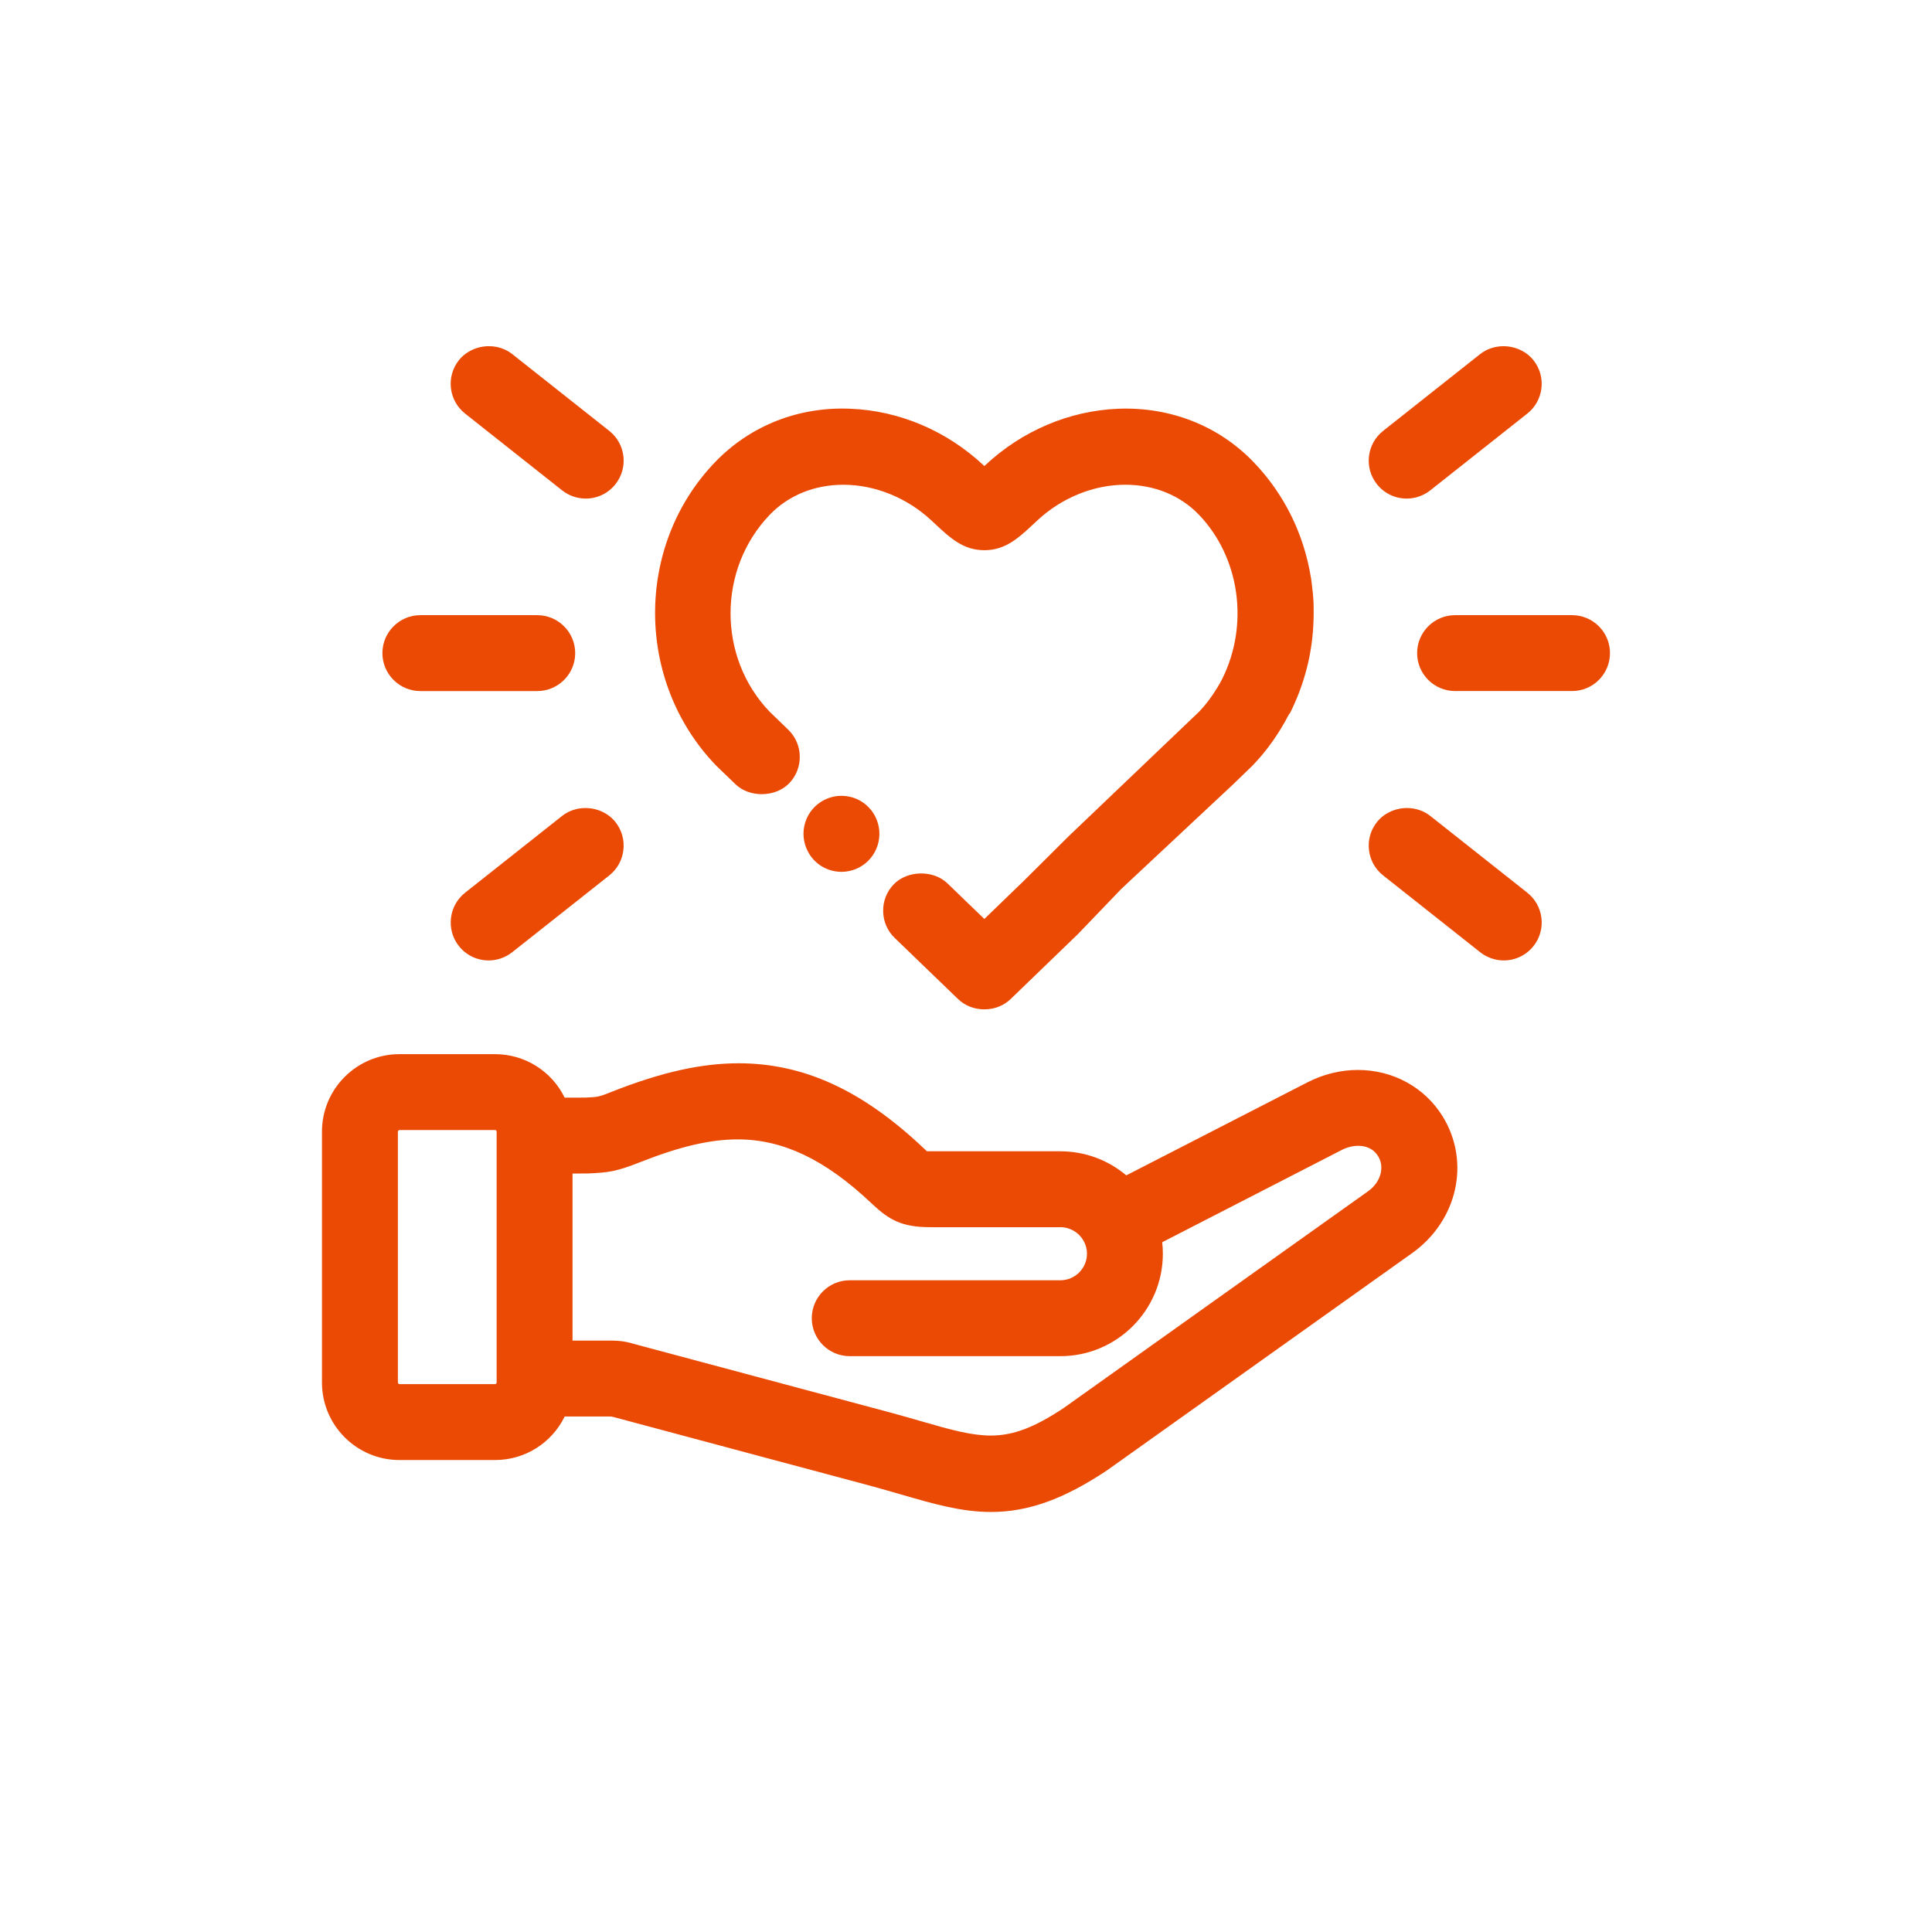
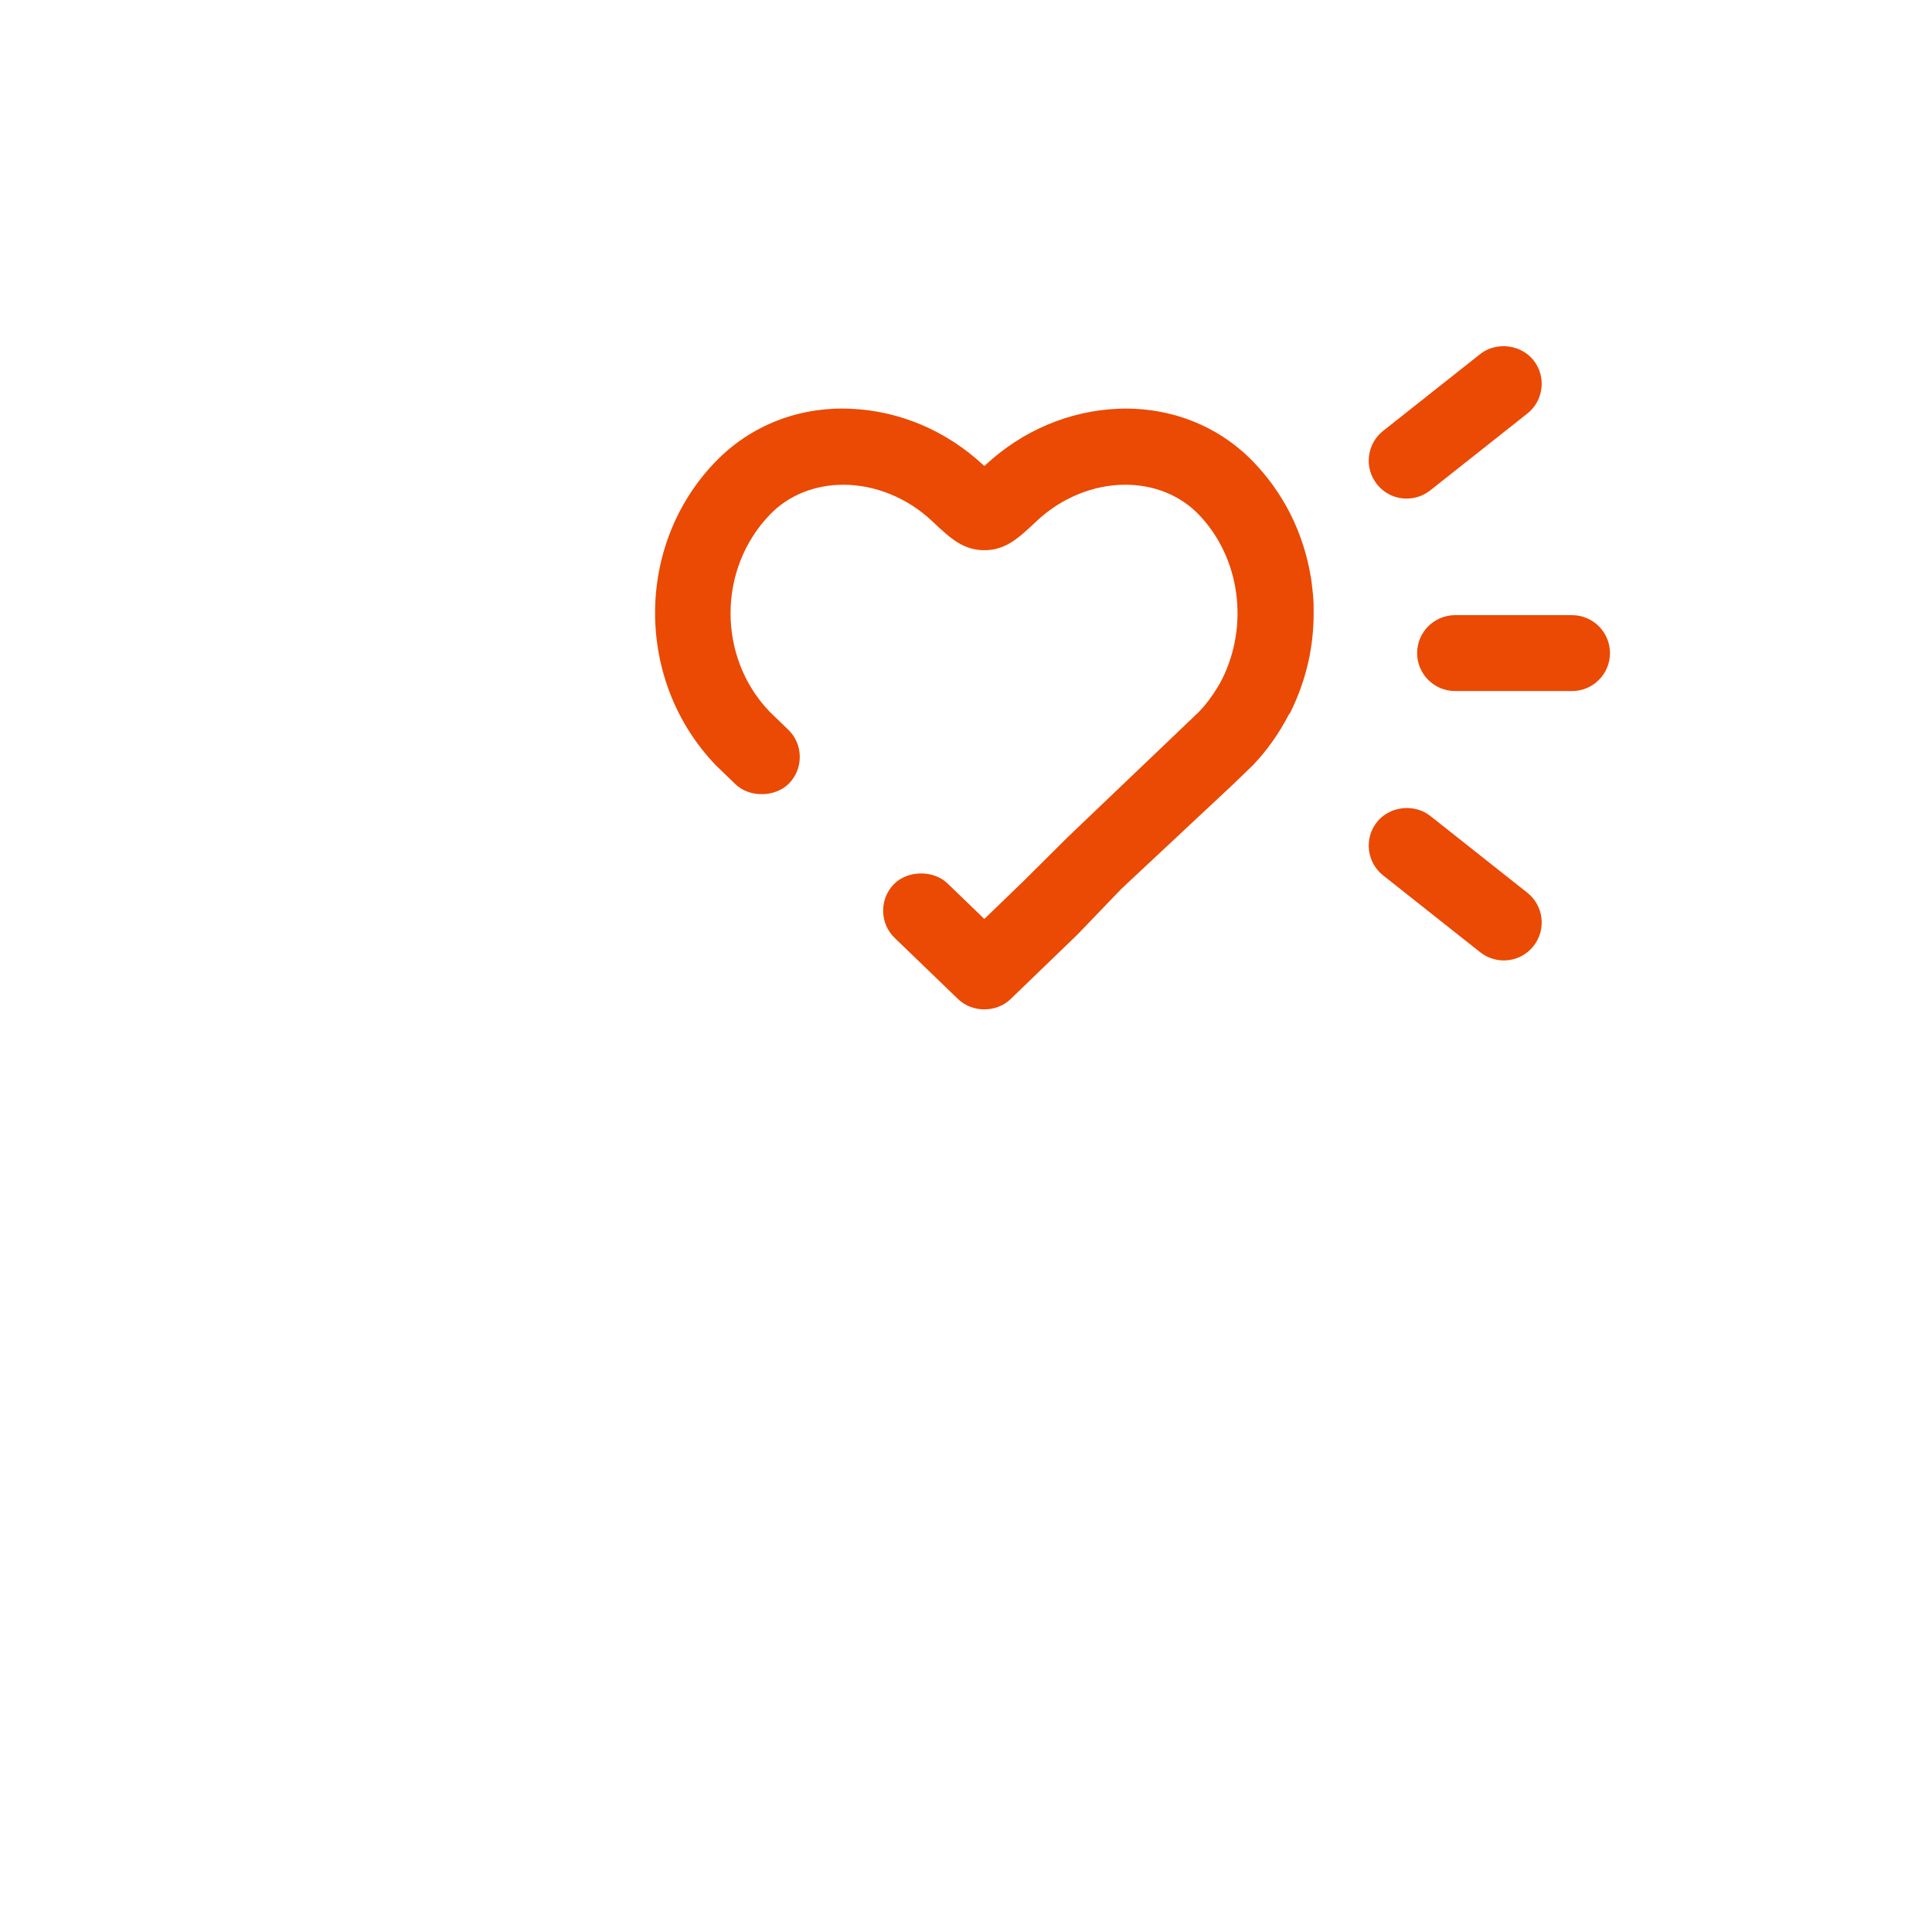
<svg xmlns="http://www.w3.org/2000/svg" version="1.1" id="Layer_1" x="0px" y="0px" width="150px" height="150px" viewBox="1641.729 0 150 150" enable-background="new 1641.729 0 150 150" xml:space="preserve">
  <g>
    <path fill="#EA4A04" d="M1763.782,47.761h-9.082c-1.624,0-2.946,1.322-2.946,2.946c0,1.625,1.322,2.946,2.946,2.946h9.082   c1.625,0,2.946-1.321,2.946-2.946C1766.729,49.083,1765.407,47.761,1763.782,47.761z" />
    <path fill="#EA4A04" d="M1750.945,38.71c0.659,0,1.308-0.226,1.826-0.636l7.537-5.964c0.615-0.487,1.006-1.187,1.098-1.969   c0.092-0.781-0.127-1.551-0.616-2.169c-0.541-0.685-1.414-1.093-2.334-1.093c-0.666,0-1.308,0.217-1.806,0.611l-7.536,5.964   c-0.615,0.487-1.005,1.187-1.098,1.969c-0.091,0.78,0.127,1.551,0.616,2.169C1749.196,38.303,1750.038,38.71,1750.945,38.71z" />
    <path fill="#EA4A04" d="M1760.309,69.31l-7.536-5.964c-0.498-0.394-1.139-0.611-1.806-0.611c-0.92,0-1.792,0.409-2.333,1.092   c-0.49,0.616-0.709,1.387-0.617,2.17c0.091,0.781,0.48,1.48,1.097,1.969l7.537,5.965c0.52,0.41,1.168,0.637,1.827,0.637   c0.906,0,1.75-0.408,2.313-1.117c0.488-0.617,0.707-1.388,0.616-2.171C1761.313,70.497,1760.924,69.797,1760.309,69.31z" />
-     <path fill="#EA4A04" d="M1674.365,53.654h9.076c1.624,0,2.946-1.321,2.946-2.946c0-1.625-1.322-2.946-2.946-2.946h-9.076   c-1.625,0-2.946,1.322-2.946,2.946C1671.419,52.333,1672.74,53.654,1674.365,53.654z" />
-     <path fill="#EA4A04" d="M1677.838,32.11l7.536,5.964c0.519,0.41,1.168,0.636,1.828,0.636c0.908,0,1.75-0.407,2.311-1.118   c0.49-0.618,0.708-1.389,0.617-2.17c-0.091-0.782-0.481-1.481-1.098-1.969l-7.536-5.964c-0.497-0.394-1.139-0.611-1.806-0.611   c-0.919,0-1.792,0.408-2.335,1.093c-0.487,0.618-0.706,1.388-0.616,2.168C1676.832,30.922,1677.223,31.622,1677.838,32.11z" />
-     <path fill="#EA4A04" d="M1685.374,63.346l-7.536,5.965c-1.272,1.007-1.489,2.864-0.481,4.14c0.563,0.709,1.406,1.117,2.312,1.117   c0.66,0,1.309-0.227,1.827-0.637l7.538-5.964c1.272-1.008,1.487-2.865,0.481-4.139c-0.542-0.685-1.414-1.093-2.333-1.093   C1686.515,62.734,1685.874,62.952,1685.374,63.346z" />
-     <path fill="#EA4A04" d="M1747.15,83.071c-1.338,0-2.692,0.334-3.918,0.965l-14.057,7.219c-1.433-1.207-3.236-1.869-5.119-1.869   h-10.097c-0.11,0-0.198-0.002-0.269-0.006c-0.047-0.043-0.099-0.092-0.149-0.141l-0.186-0.174   c-4.717-4.441-9.255-6.512-14.281-6.512c-2.891,0-6,0.695-9.786,2.188c-1.083,0.43-1.083,0.43-2.127,0.477l-1.593,0.002   c-1.006-2.061-3.091-3.375-5.403-3.375h-7.425c-3.315,0-6.013,2.697-6.013,6.014v19.482c0,3.316,2.698,6.016,6.015,6.016h7.423   c2.314,0,4.4-1.316,5.405-3.379h3.449c0.216,0,0.216,0,0.495,0.08l19.816,5.305c0.81,0.219,1.557,0.438,2.378,0.674   c2.504,0.727,4.666,1.352,6.967,1.352c2.879,0,5.654-0.996,9.014-3.238l23.686-16.865c3.521-2.516,4.538-7.074,2.365-10.605   C1752.345,84.419,1749.882,83.071,1747.15,83.071z M1699.01,88.462c3.487,0,6.762,1.555,10.309,4.896l0.09,0.084   c1.348,1.27,2.324,1.836,4.551,1.836h10.098c0.733,0,1.416,0.395,1.782,1.029l0.043,0.076c0.158,0.299,0.238,0.619,0.238,0.953   c0,1.137-0.926,2.064-2.063,2.064h-16.358c-1.624,0-2.945,1.32-2.945,2.945s1.321,2.947,2.945,2.947h16.358   c4.387,0,7.955-3.57,7.955-7.957c0-0.297-0.016-0.594-0.05-0.889l13.962-7.174c0.392-0.199,0.838-0.311,1.258-0.311   c0.476,0,1.131,0.139,1.543,0.807c0.528,0.857,0.196,2.025-0.771,2.715l-23.631,16.828c-2.288,1.523-3.93,2.145-5.664,2.145   c-1.473,0-3.065-0.43-5.327-1.088c-0.773-0.223-1.574-0.455-2.471-0.697l-19.208-5.141l-0.544-0.148   c-0.782-0.221-1.141-0.299-2.089-0.299h-2.84V91.114l1.197-0.008c1.577-0.07,2.167-0.129,4.077-0.885   C1694.546,89.003,1696.876,88.462,1699.01,88.462z M1680.166,107.464h-7.423c-0.055,0-0.122-0.068-0.122-0.123V87.858   c0-0.055,0.067-0.123,0.122-0.123h7.423c0.067,0,0.122,0.057,0.122,0.123v19.482   C1680.288,107.409,1680.233,107.464,1680.166,107.464z" />
-     <path fill="#EA4A04" d="M1707.058,61.788c-0.46,0-0.922,0.111-1.334,0.32c-0.701,0.356-1.223,0.965-1.467,1.714   c-0.244,0.748-0.179,1.55,0.182,2.26c0.503,0.991,1.507,1.606,2.62,1.606c0.46,0,0.924-0.111,1.339-0.321   c1.447-0.737,2.025-2.517,1.287-3.967C1709.18,62.405,1708.173,61.788,1707.058,61.788z" />
    <path fill="#EA4A04" d="M1698.83,60.888c1.093,1.057,3.105,1.022,4.166-0.069c0.547-0.566,0.841-1.311,0.827-2.097   c-0.012-0.788-0.33-1.523-0.897-2.07l-1.436-1.387c-4.063-4.226-4.053-11.097,0.021-15.318c1.438-1.49,3.461-2.311,5.696-2.311   c2.458,0,4.953,1.013,6.843,2.779l0.177,0.165c1.275,1.195,2.282,2.138,3.927,2.138c1.644,0,2.65-0.943,3.93-2.139l0.174-0.163   c1.889-1.768,4.382-2.782,6.839-2.782c2.236,0,4.261,0.821,5.7,2.313c3.188,3.305,3.943,8.545,1.803,12.806   c-0.11,0.215-0.233,0.424-0.358,0.631c-0.441,0.728-0.907,1.342-1.408,1.865l-10.181,9.72l-3.472,3.453l-3.029,2.926l-2.866-2.766   c-1.096-1.054-3.111-1.018-4.168,0.077c-0.545,0.566-0.837,1.311-0.822,2.099c0.014,0.788,0.333,1.521,0.899,2.066l4.911,4.737   c0.537,0.52,1.263,0.805,2.045,0.805c0.783,0,1.511-0.285,2.048-0.805l5.214-5.034l3.378-3.517l8.69-8.127l1.498-1.449   c1.092-1.129,2.037-2.459,2.812-3.953l0.111-0.147c0.125-0.246,0.238-0.499,0.367-0.79c0.24-0.543,0.458-1.12,0.649-1.72   l0.041-0.131c0.181-0.582,0.328-1.167,0.44-1.737l0.023-0.127c0.217-1.146,0.316-2.325,0.297-3.586l-0.007-0.436   c-0.021-0.468-0.068-0.932-0.13-1.437l-0.074-0.556h-0.005c-0.558-3.414-2.097-6.504-4.468-8.959   c-2.705-2.804-6.448-4.278-10.499-4.12c-3.792,0.155-7.452,1.708-10.305,4.377l-0.078,0.072l-0.077-0.073   c-2.855-2.667-6.516-4.221-10.307-4.376c-4.024-0.179-7.782,1.305-10.498,4.12c-6.268,6.489-6.24,17.069,0.071,23.597   L1698.83,60.888z" />
  </g>
</svg>